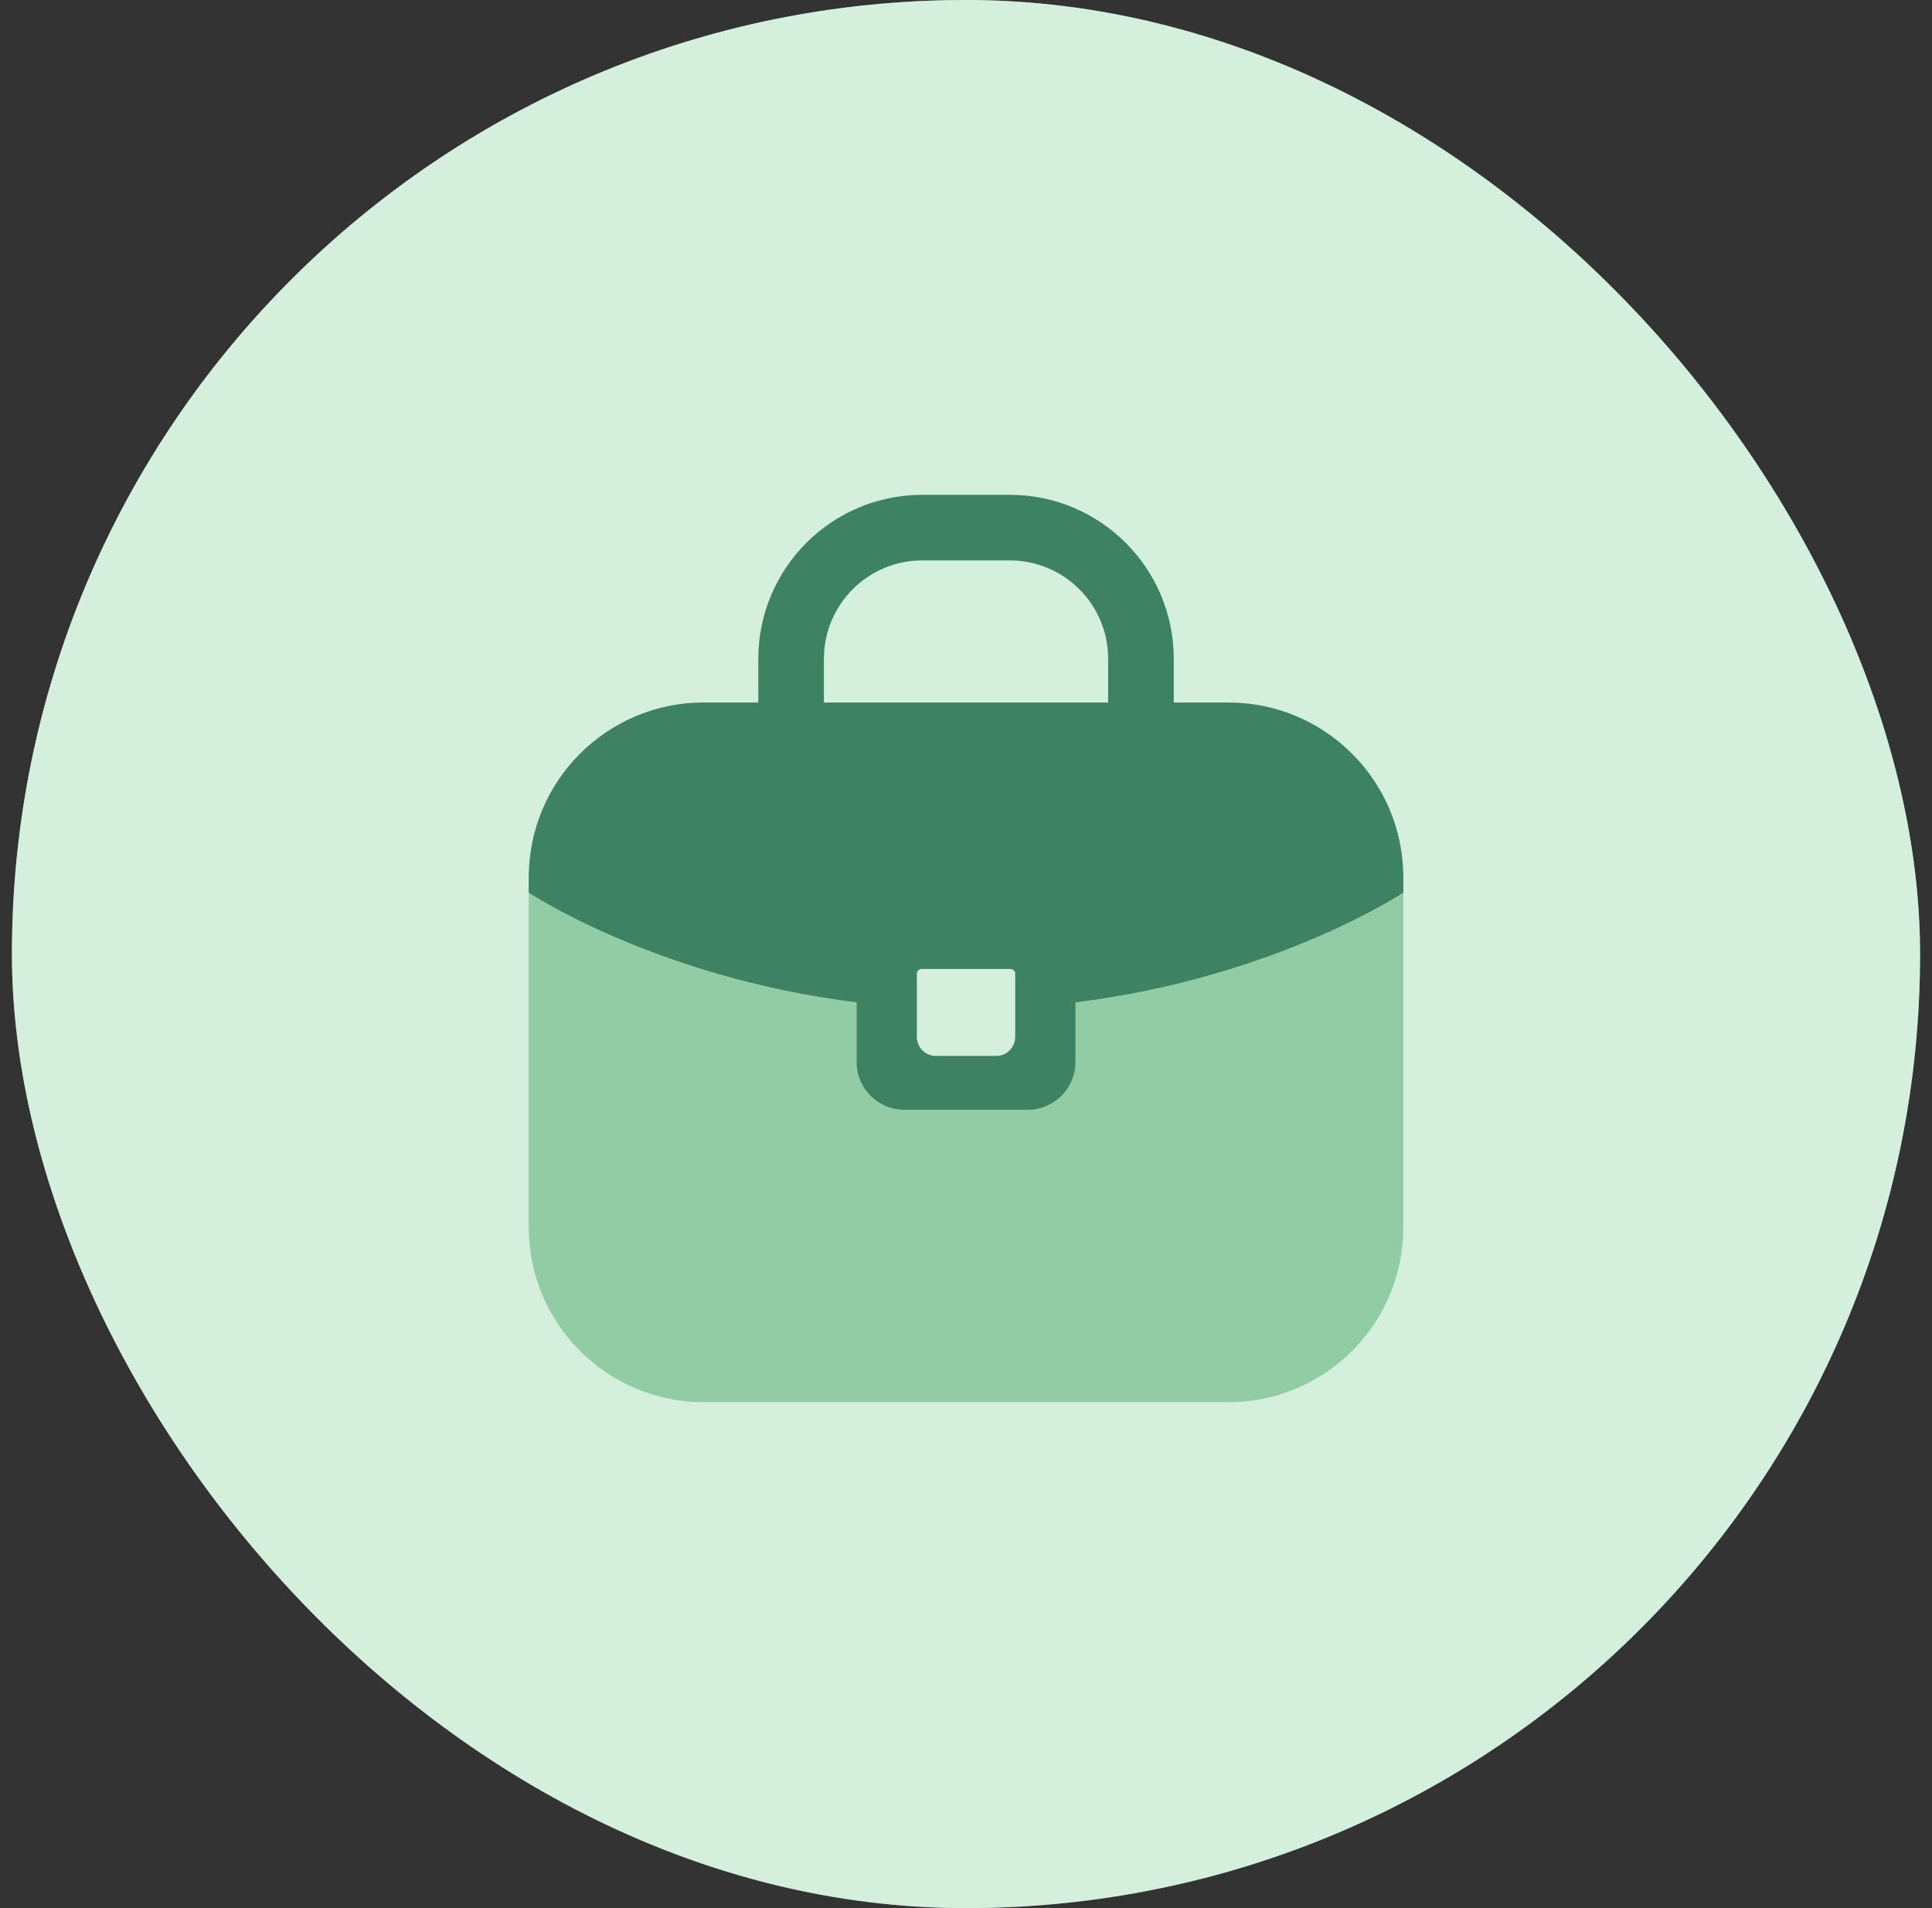
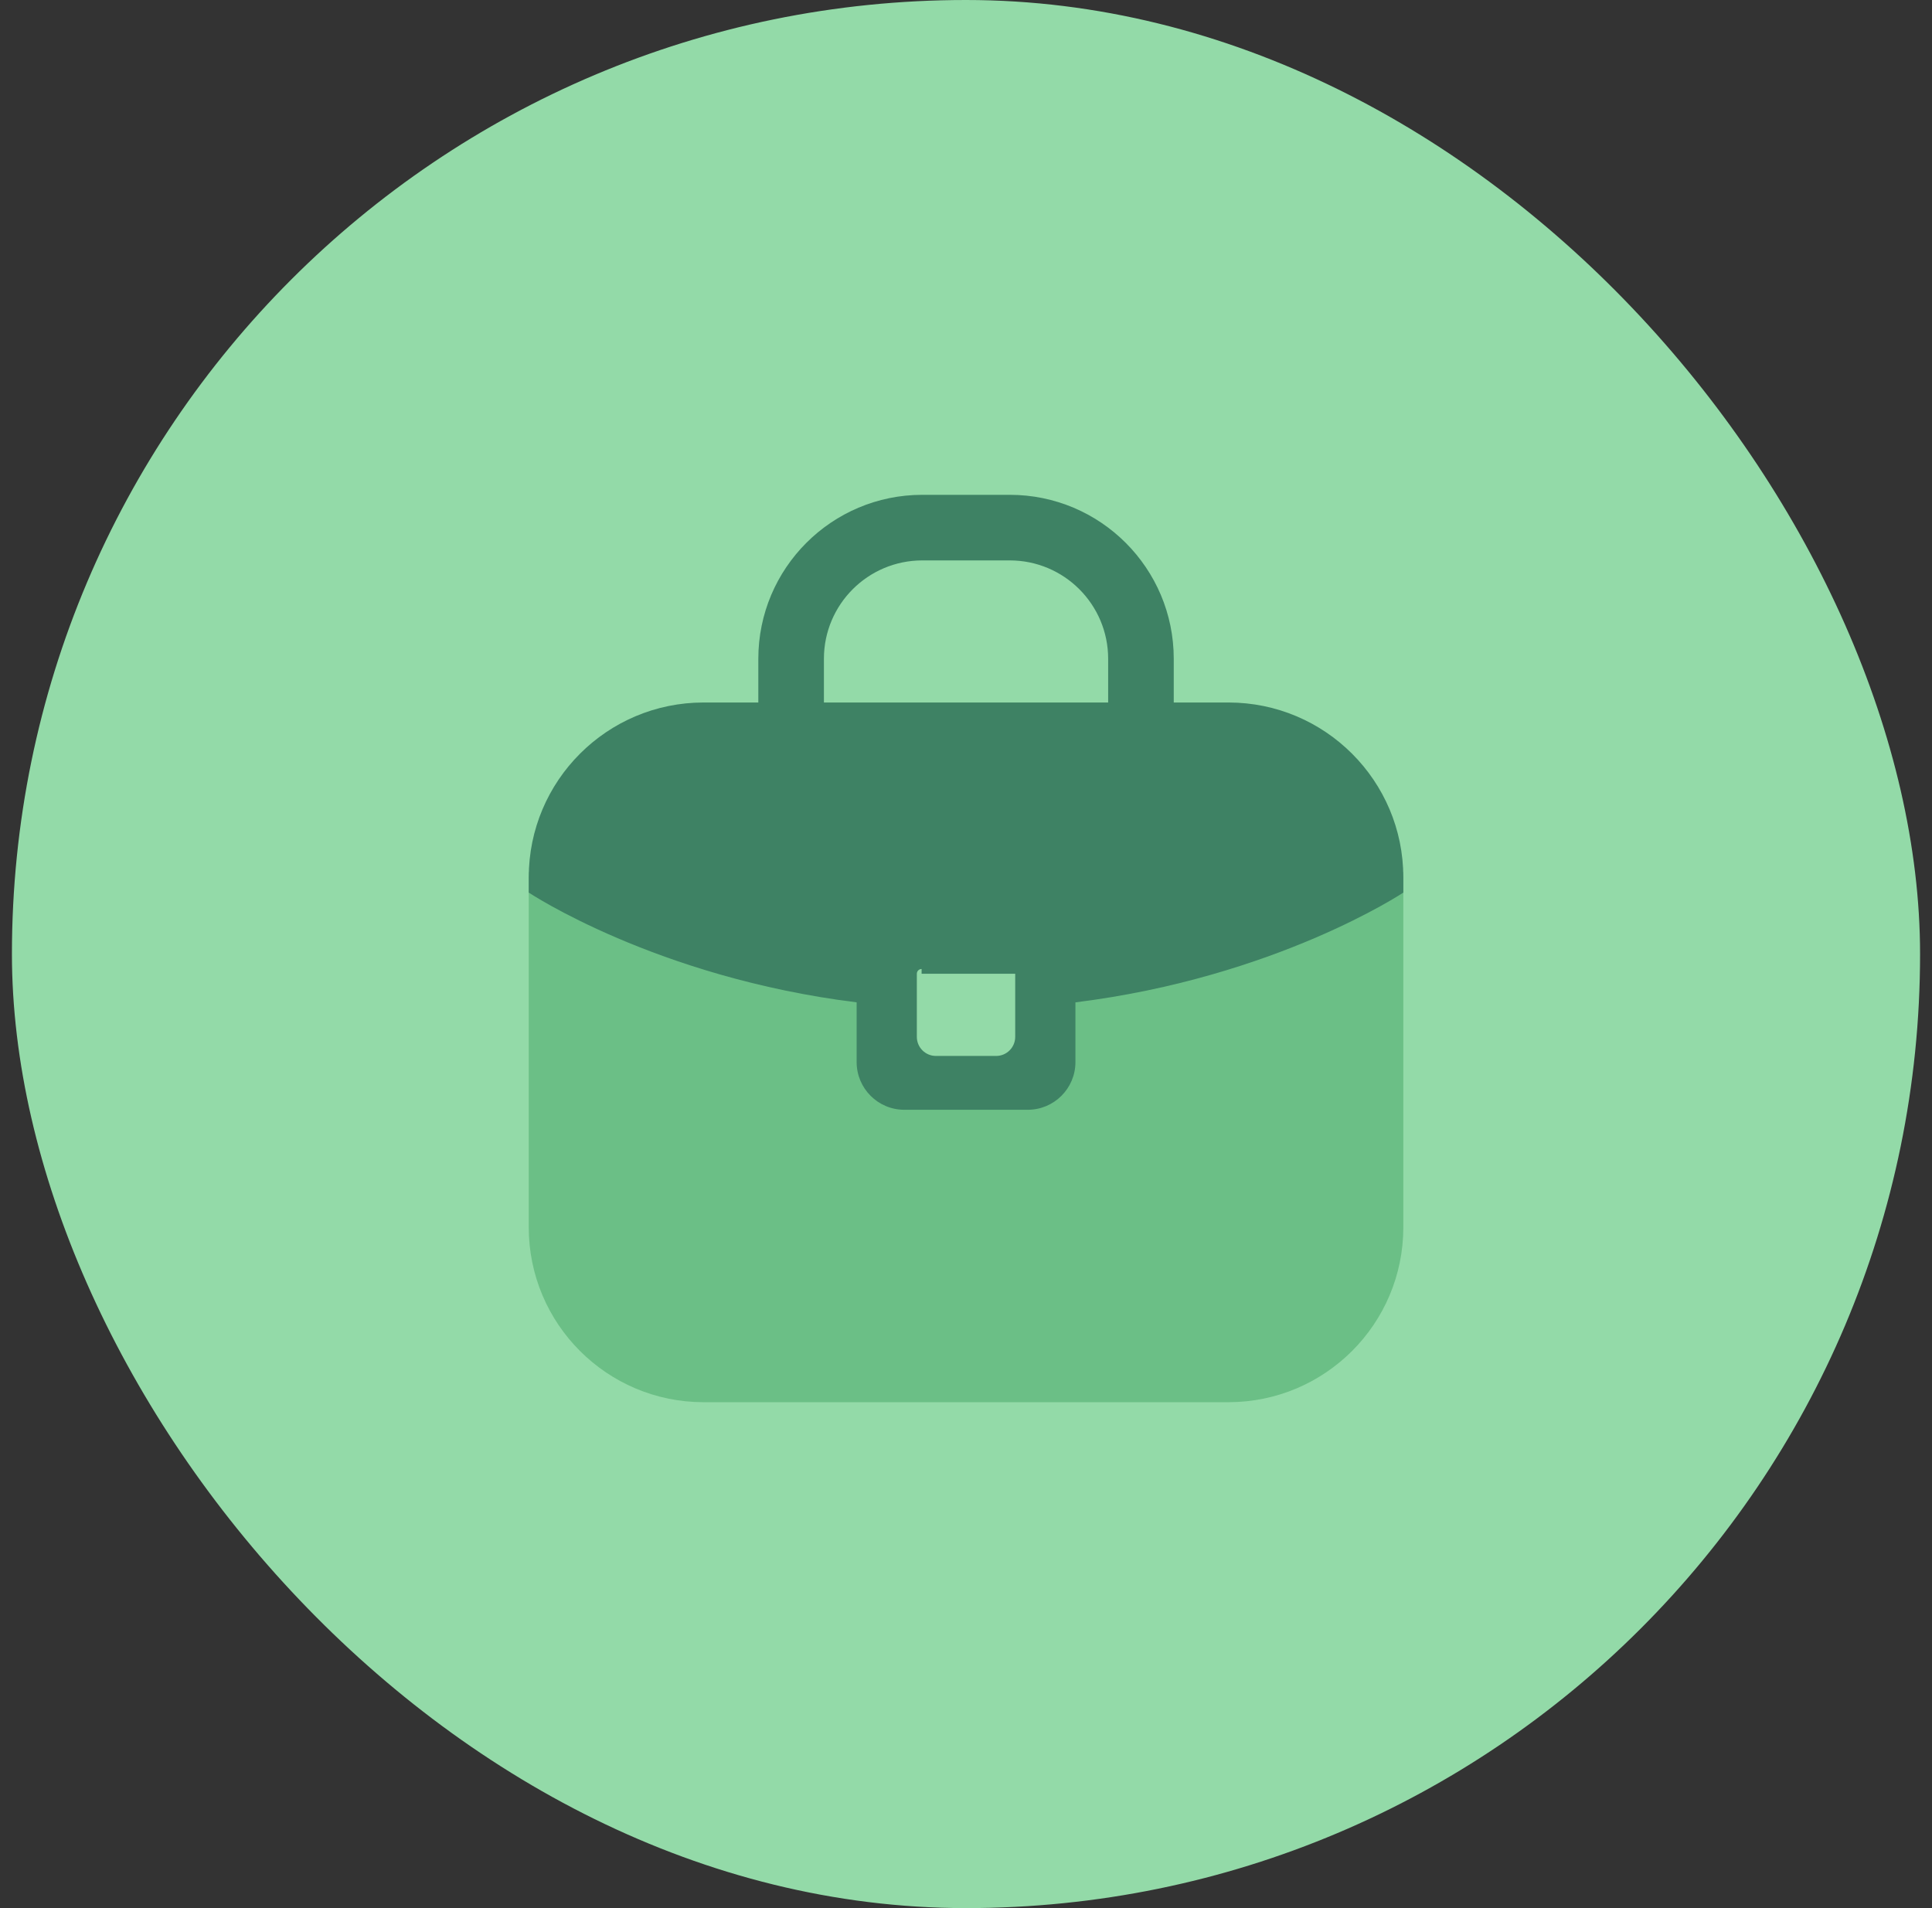
<svg xmlns="http://www.w3.org/2000/svg" width="81" height="80" viewBox="0 0 81 80" fill="none">
  <rect x="0" y="0" width="81" height="80" fill="#333333" stroke="none" />
  <rect x="0.5" width="80" height="80" rx="40" fill="#93DAA8" />
-   <rect x="0.5" width="80" height="80" rx="40" fill="white" fill-opacity="0.6" />
  <g opacity="0.4">
    <path d="M22.168 36.555L22.168 51.456C22.168 55.506 25.451 58.789 29.501 58.789H51.501C55.551 58.789 58.835 55.506 58.835 51.456V36.555L44.907 41.073C44.907 41.073 43.254 45.543 40.501 45.543C37.749 45.543 35.718 41.073 35.718 41.073L22.168 36.555Z" fill="#309652" />
  </g>
-   <path fill-rule="evenodd" clip-rule="evenodd" d="M51.501 29.453H29.501C25.451 29.453 22.168 32.736 22.168 36.786V37.423C22.168 37.423 27.51 40.982 35.915 42.025V44.529C35.915 45.634 36.81 46.529 37.915 46.529H43.088C44.192 46.529 45.088 45.634 45.088 44.529V42.025C53.492 40.982 58.835 37.423 58.835 37.423V36.786C58.835 32.736 55.551 29.453 51.501 29.453ZM38.639 40.626C38.529 40.626 38.439 40.716 38.439 40.826V43.472C38.439 43.914 38.797 44.272 39.239 44.272H41.763C42.205 44.272 42.563 43.914 42.563 43.472V40.826C42.563 40.716 42.474 40.626 42.363 40.626H38.639Z" fill="#3E8264" />
+   <path fill-rule="evenodd" clip-rule="evenodd" d="M51.501 29.453H29.501C25.451 29.453 22.168 32.736 22.168 36.786V37.423C22.168 37.423 27.51 40.982 35.915 42.025V44.529C35.915 45.634 36.81 46.529 37.915 46.529H43.088C44.192 46.529 45.088 45.634 45.088 44.529V42.025C53.492 40.982 58.835 37.423 58.835 37.423V36.786C58.835 32.736 55.551 29.453 51.501 29.453ZM38.639 40.626C38.529 40.626 38.439 40.716 38.439 40.826V43.472C38.439 43.914 38.797 44.272 39.239 44.272H41.763C42.205 44.272 42.563 43.914 42.563 43.472V40.826H38.639Z" fill="#3E8264" />
  <path fill-rule="evenodd" clip-rule="evenodd" d="M38.668 23.496C36.39 23.496 34.543 25.343 34.543 27.621V29.454C34.543 30.214 33.927 30.829 33.168 30.829C32.409 30.829 31.793 30.214 31.793 29.454V27.621C31.793 23.824 34.871 20.746 38.668 20.746H42.335C46.132 20.746 49.21 23.824 49.21 27.621V29.454C49.21 30.214 48.594 30.829 47.835 30.829C47.075 30.829 46.46 30.214 46.46 29.454V27.621C46.46 25.343 44.613 23.496 42.335 23.496H38.668Z" fill="#3E8264" />
</svg>